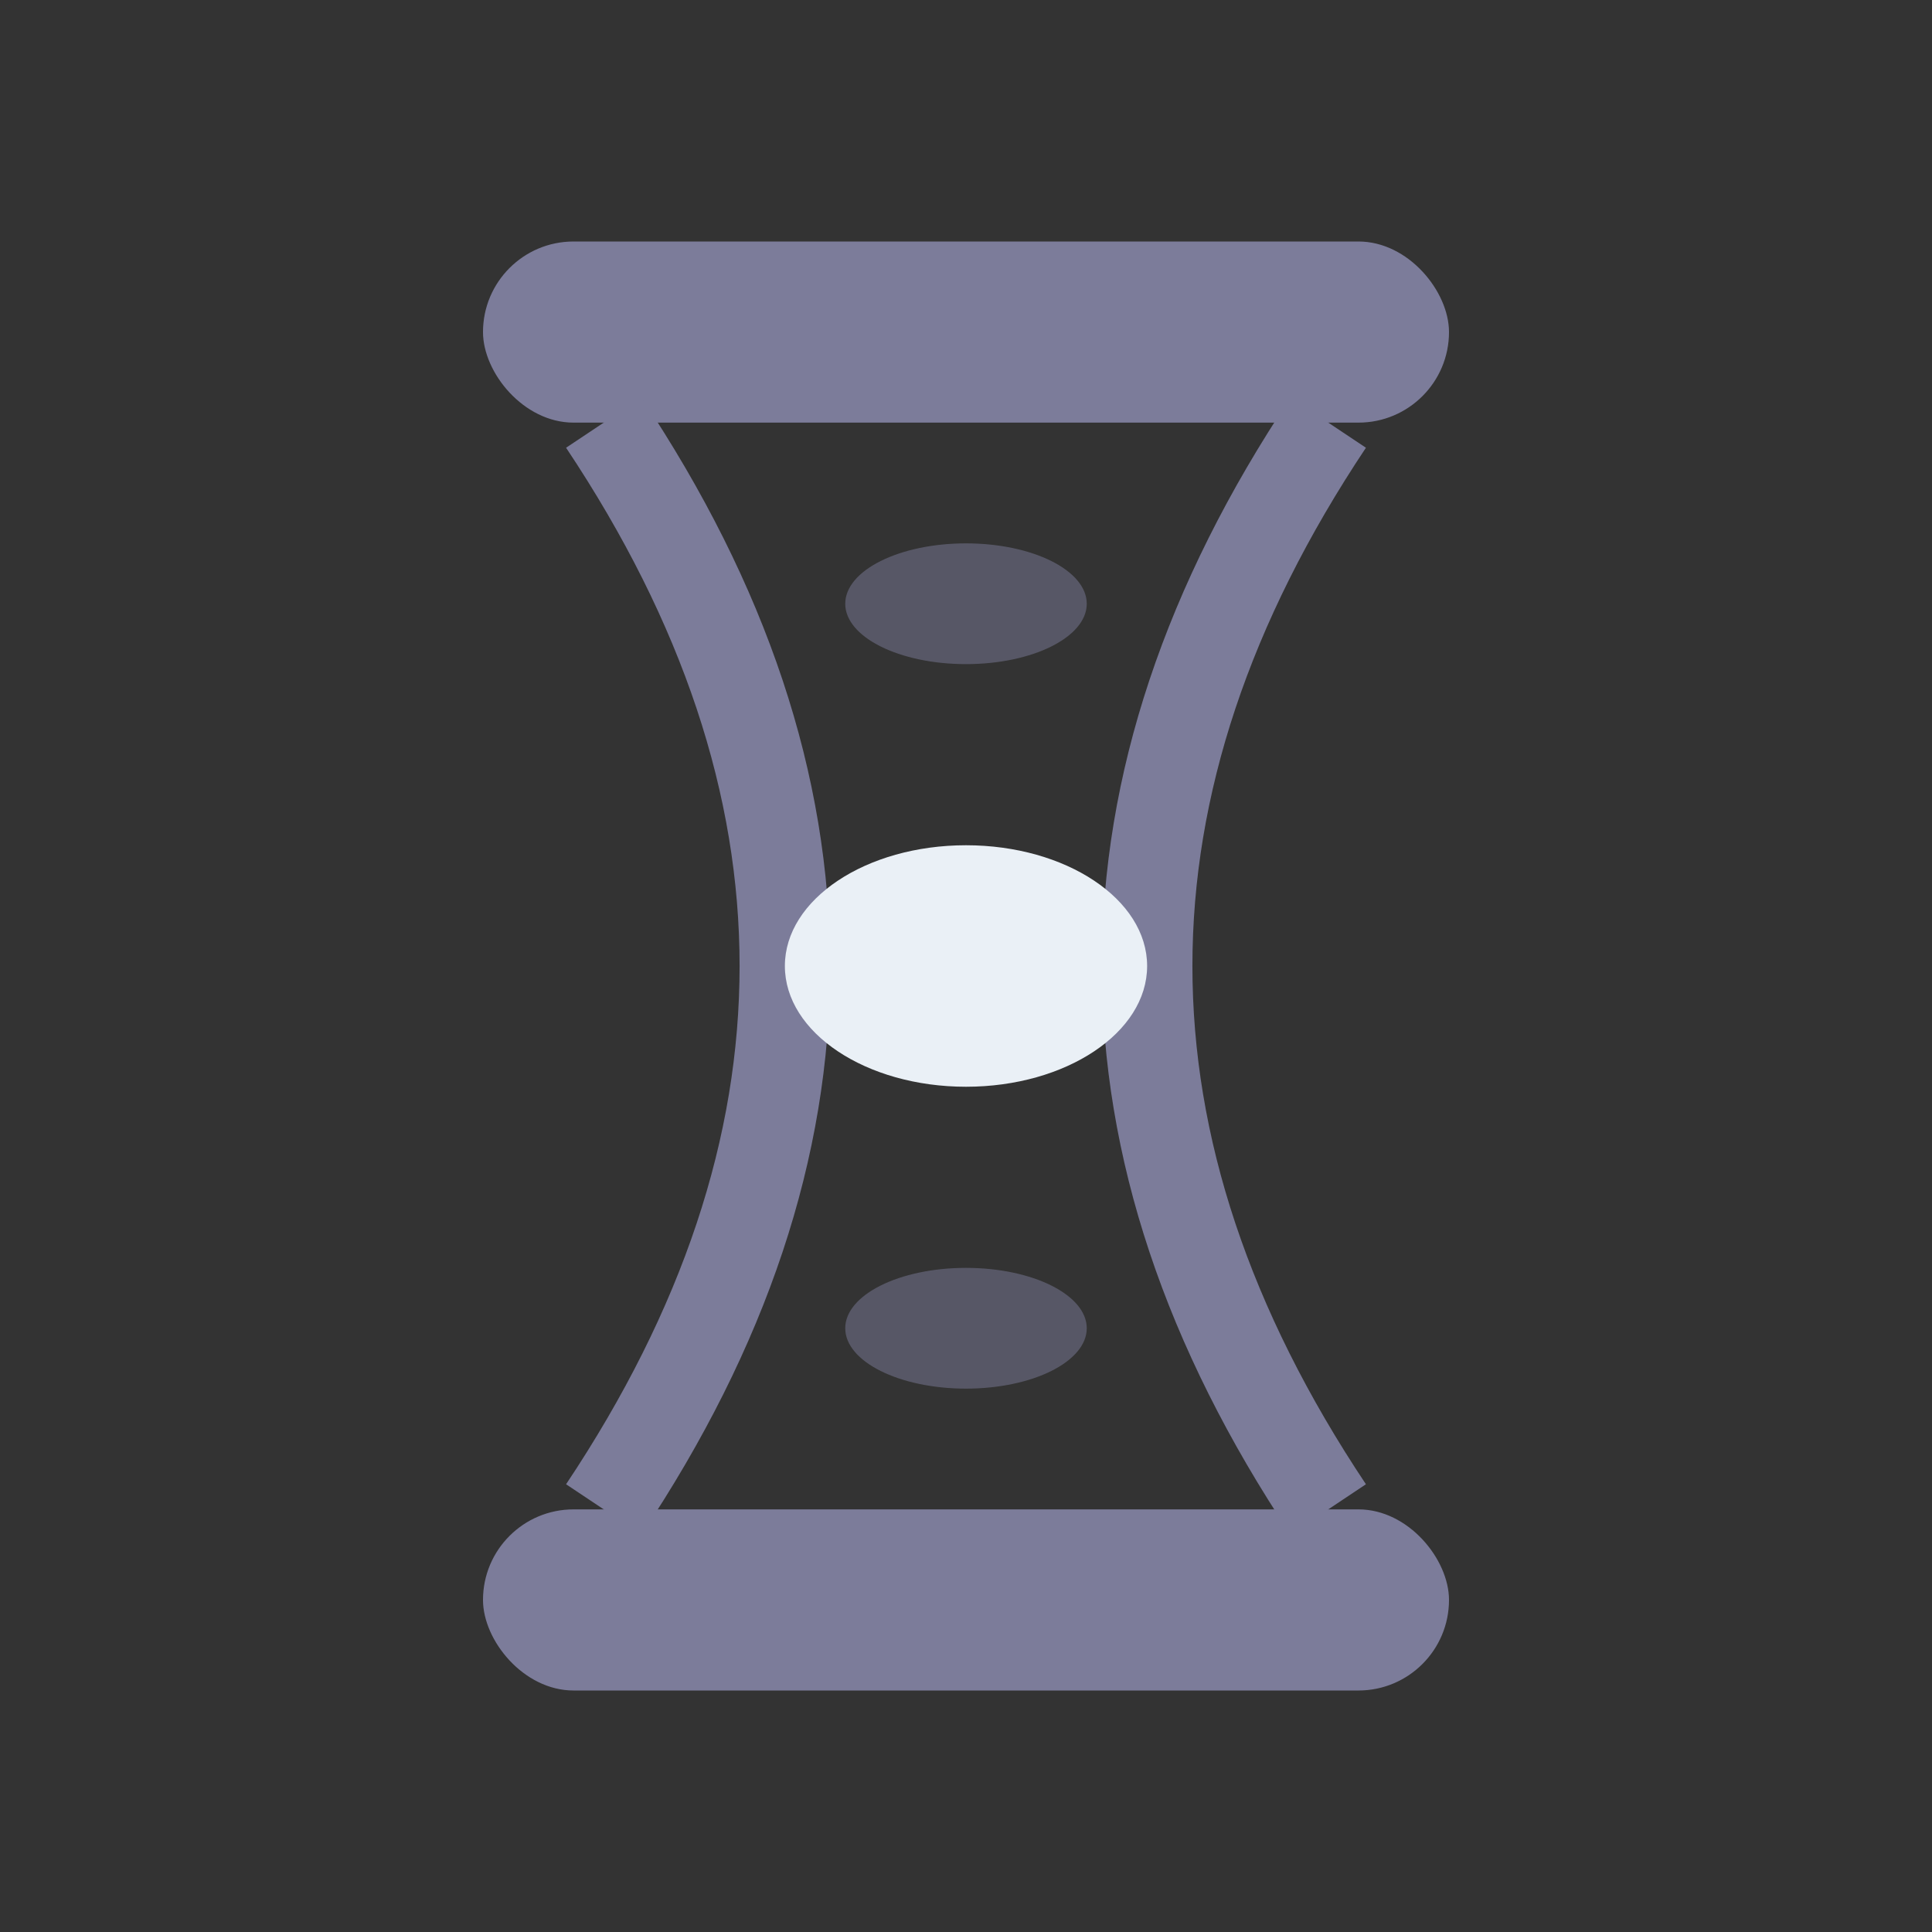
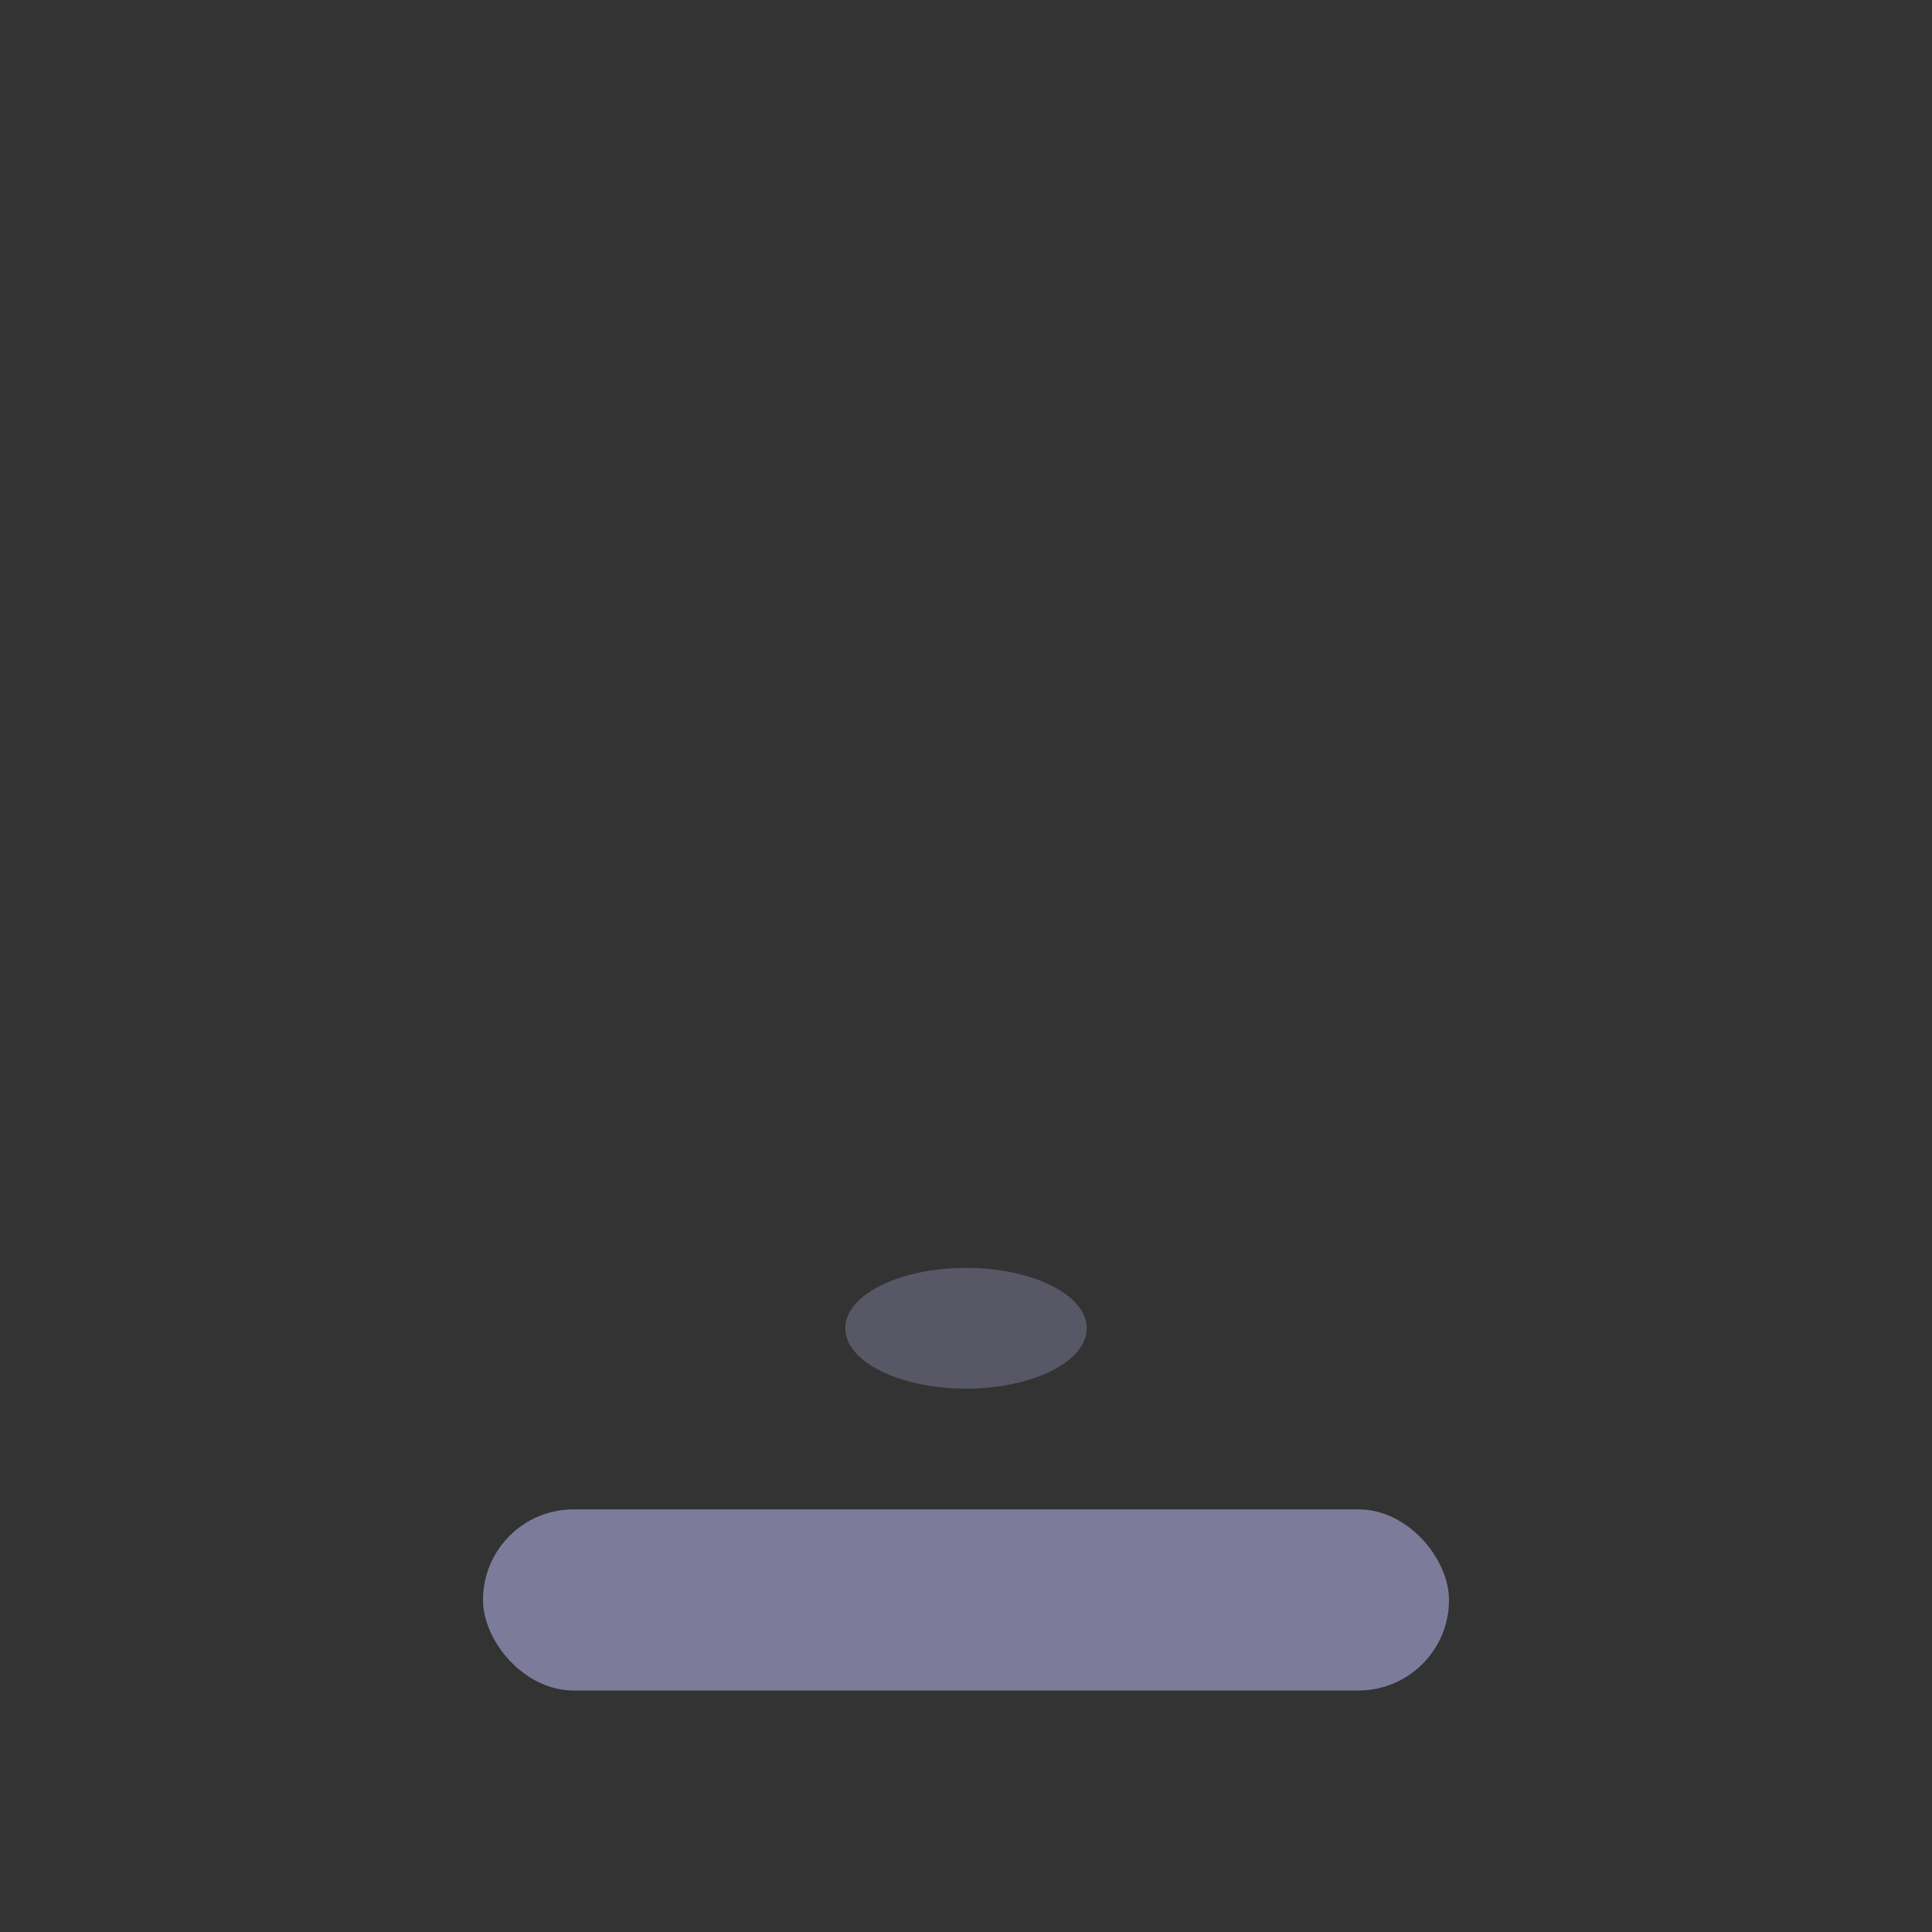
<svg xmlns="http://www.w3.org/2000/svg" viewBox="0 0 64 64" width="32" height="32" fill="none">
  <rect x="0" y="0" width="64" height="64" fill="#333333" stroke="none" />
-   <rect x="16" y="8" width="32" height="6" rx="3" fill="#7c7c9a" />
  <rect x="16" y="50" width="32" height="6" rx="3" fill="#7c7c9a" />
-   <path d="M20 14 Q32 32 20 50" stroke="#7c7c9a" stroke-width="3" fill="none" />
-   <path d="M44 14 Q32 32 44 50" stroke="#7c7c9a" stroke-width="3" fill="none" />
-   <ellipse cx="32" cy="32" rx="6" ry="4" fill="#eaf0f6" />
  <ellipse cx="32" cy="44" rx="4" ry="2" fill="#7c7c9a" opacity="0.5" />
-   <ellipse cx="32" cy="20" rx="4" ry="2" fill="#7c7c9a" opacity="0.5" />
</svg>